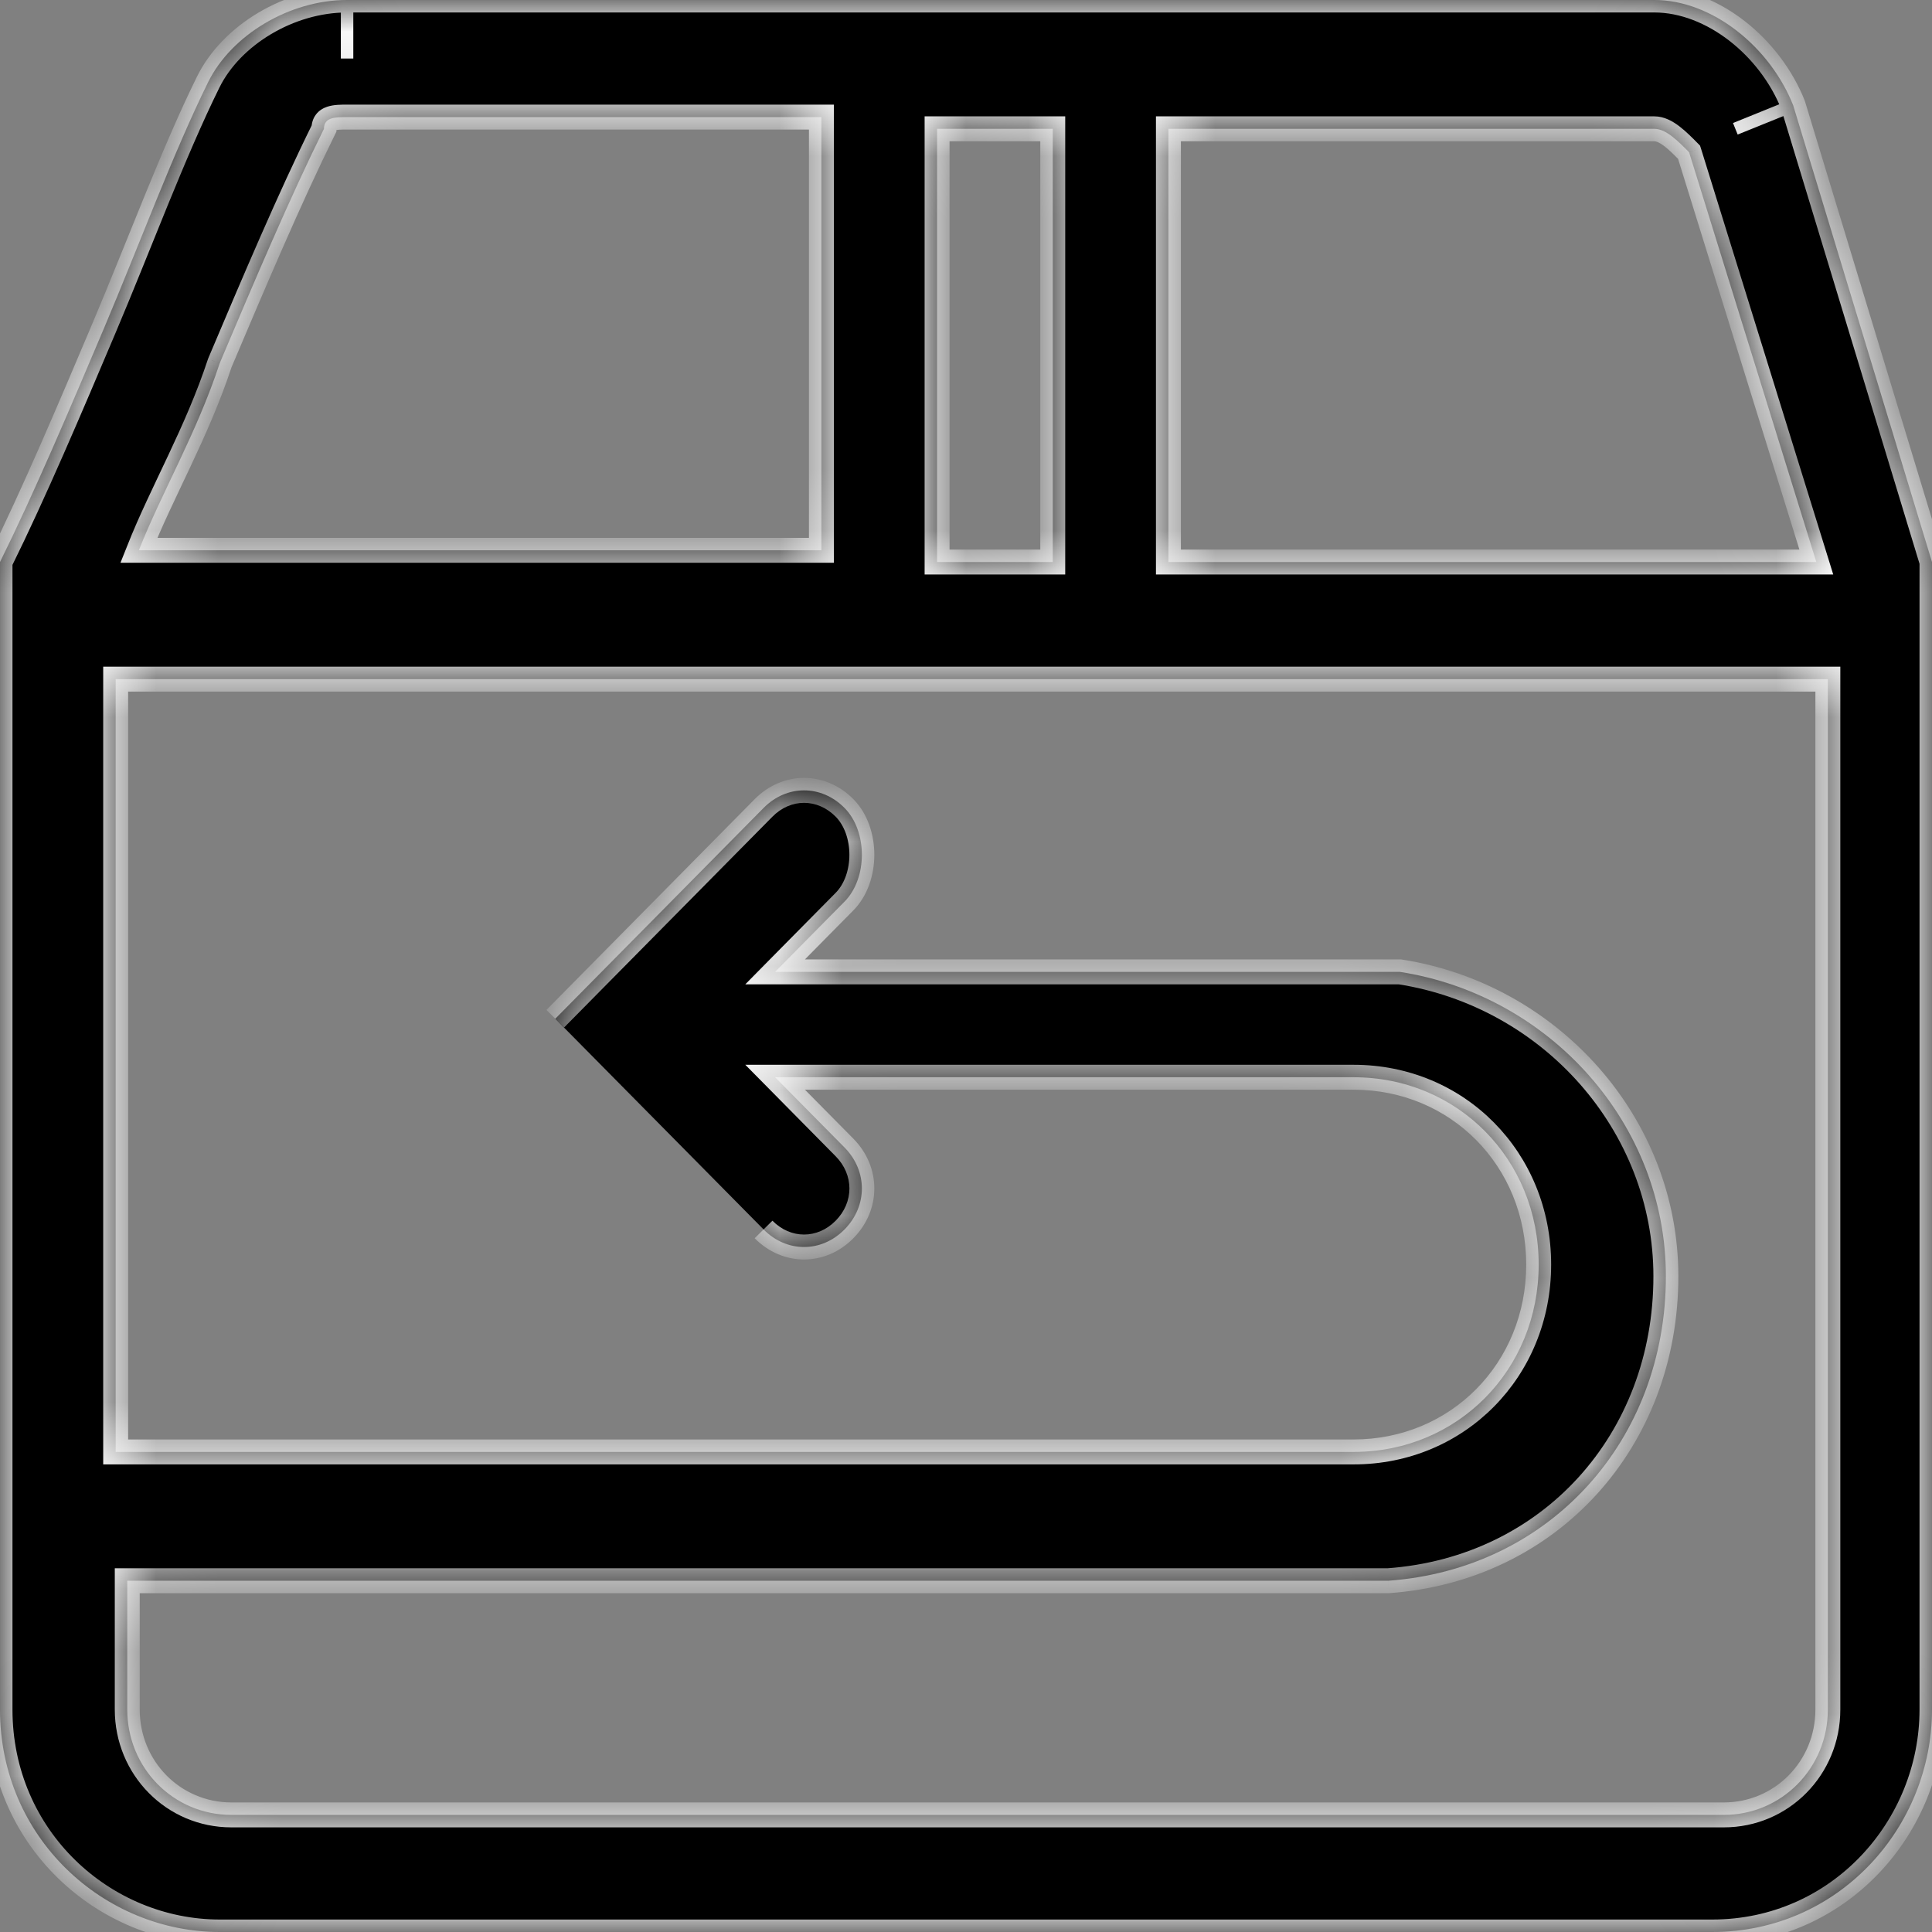
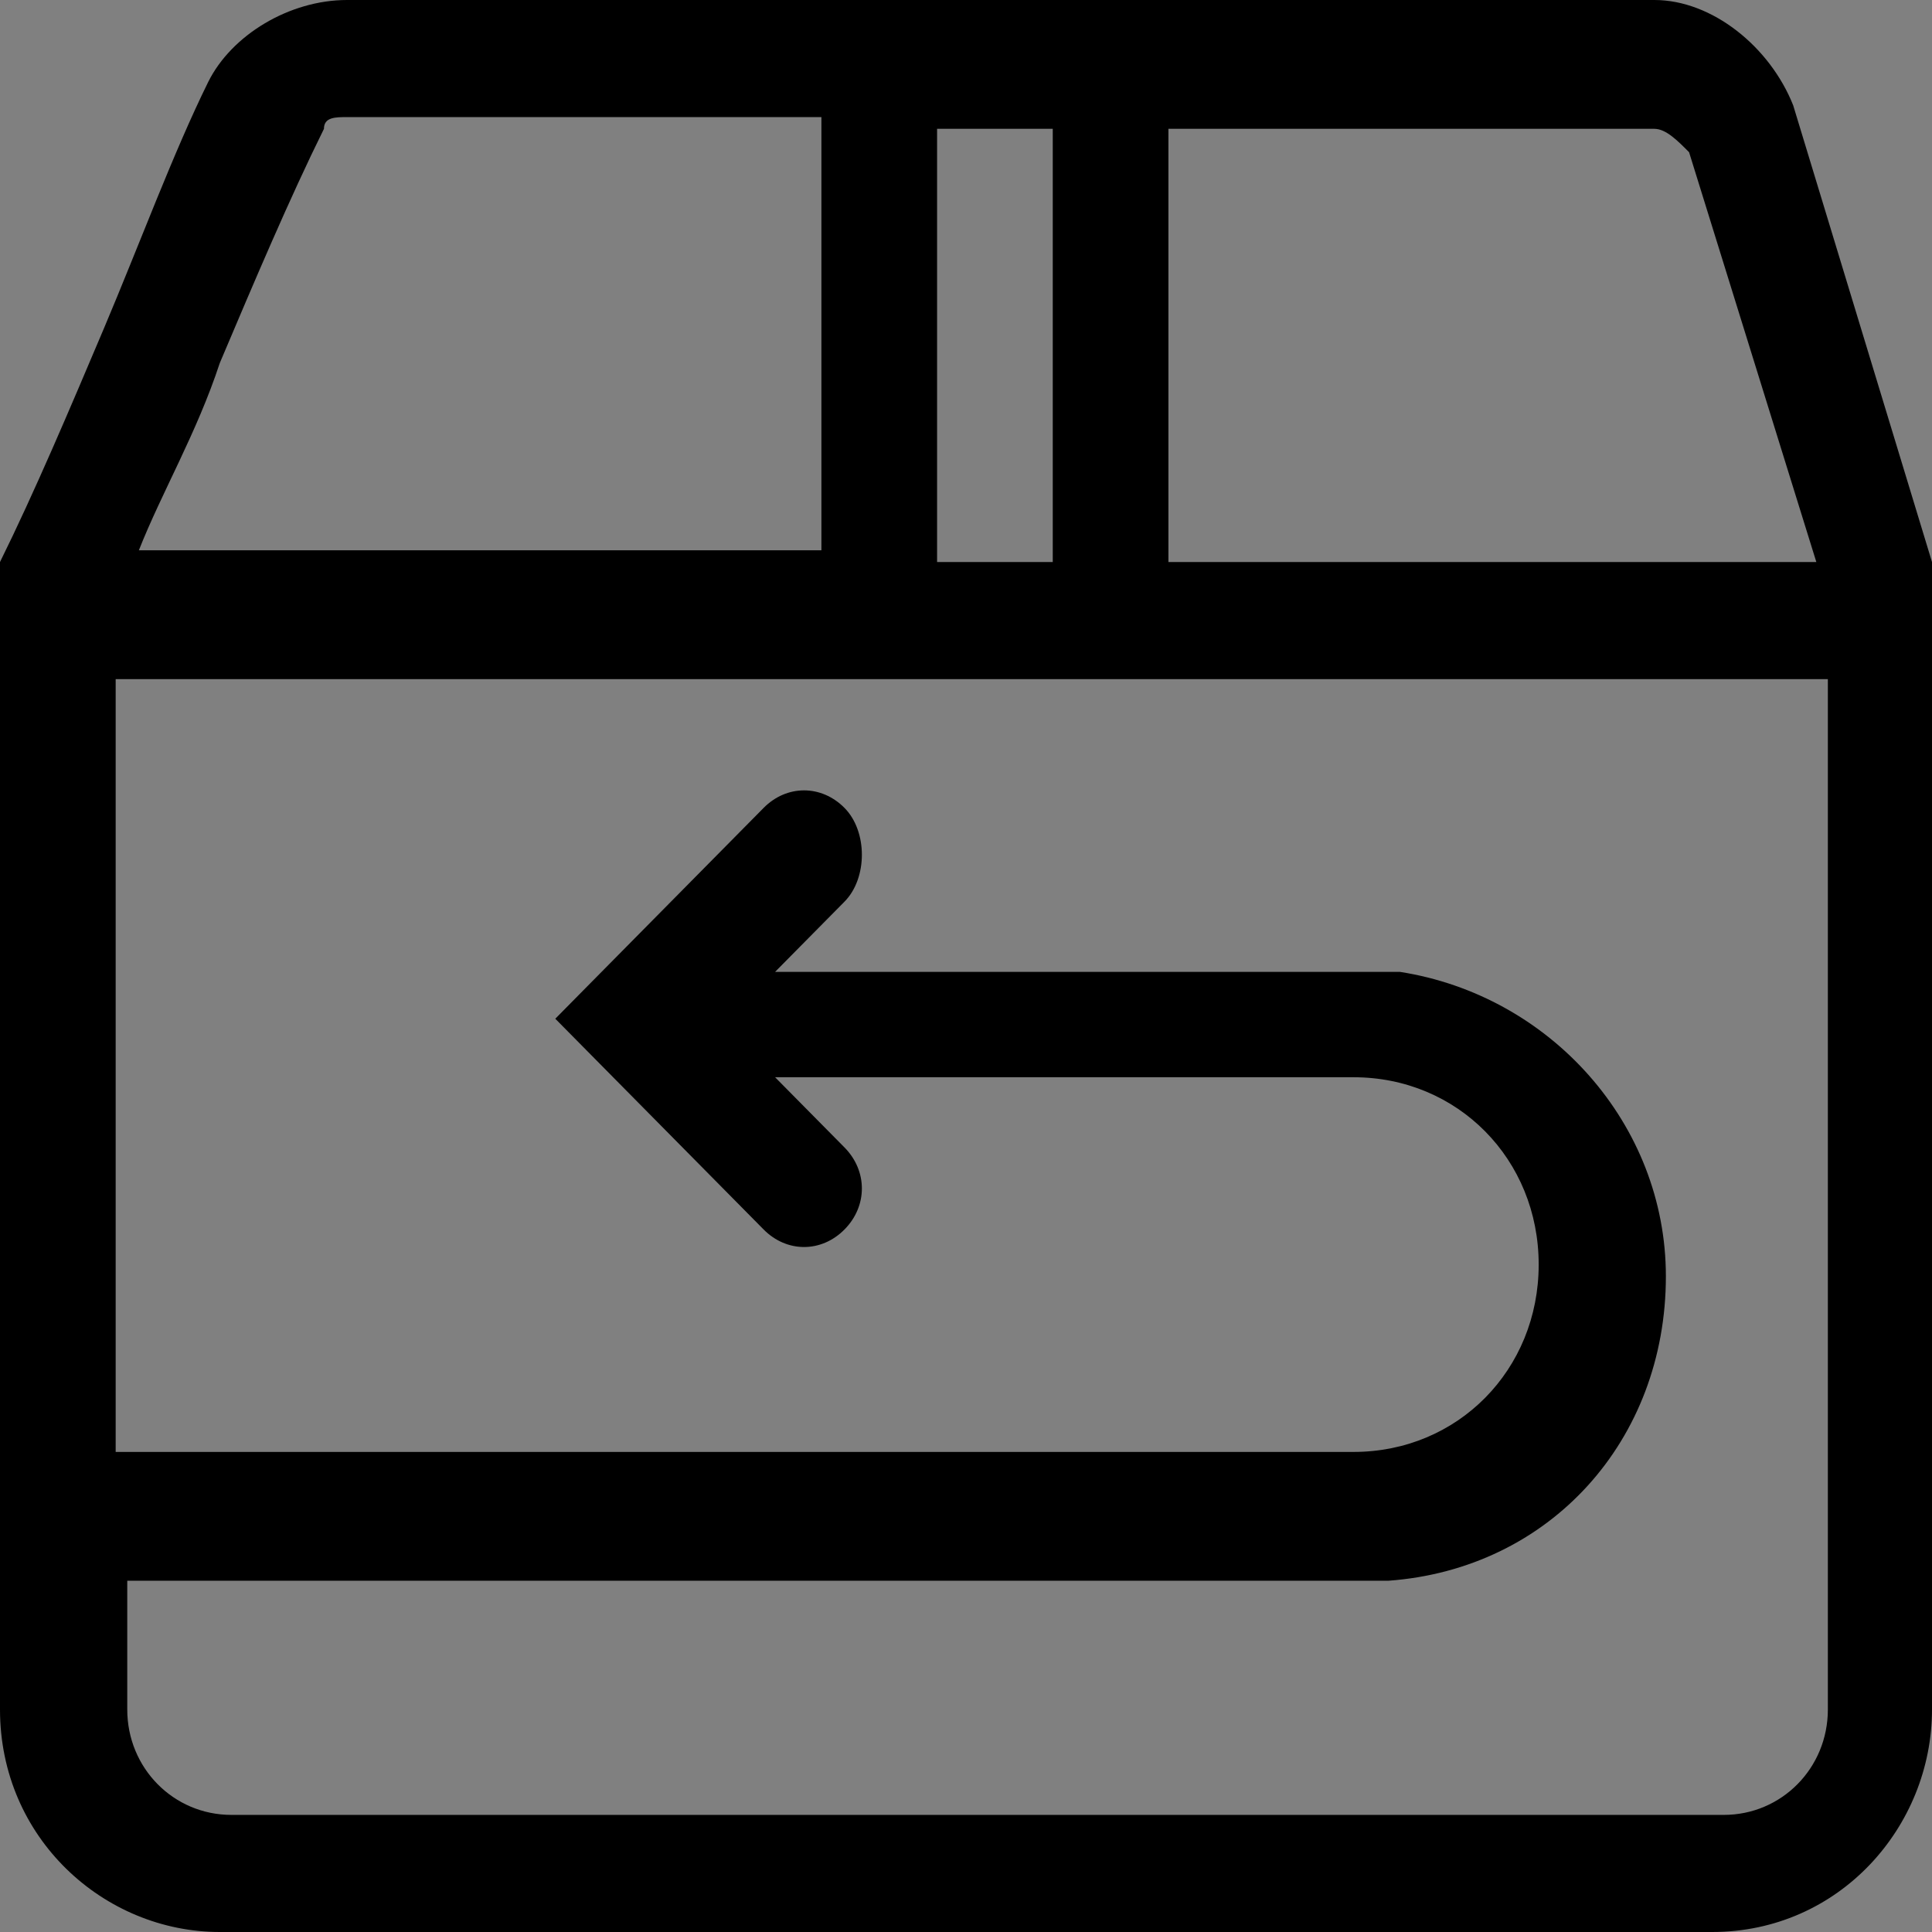
<svg xmlns="http://www.w3.org/2000/svg" width="31" height="31" viewBox="0 0 31 31" fill="none">
  <rect x="0" y="0" width="31" height="31" fill="#808080" stroke="none" />
  <mask id="path-1-inside-1_11_42" fill="white">
-     <path d="M28.773 1.691C28.401 0.752 27.473 0 26.545 0H5.569C4.641 0 3.713 0.564 3.341 1.315C2.784 2.442 2.228 3.945 1.671 5.261C1.114 6.576 0.557 7.891 0 9.018V9.958V27.43C0 29.497 1.671 31 3.527 31H27.473C29.515 31 31 29.309 31 27.43V9.958V9.018L28.773 1.691ZM26.545 2.067C26.73 2.067 26.916 2.255 27.102 2.442L29.144 9.018H18.748V2.067H26.545ZM15.036 2.067H16.892V9.018H15.036V2.067ZM5.569 1.879H13.18V8.83H2.228C2.599 7.891 3.156 6.952 3.527 5.824C4.084 4.509 4.641 3.194 5.198 2.067C5.198 1.879 5.383 1.879 5.569 1.879ZM12.252 19.727C12.623 20.103 13.18 20.103 13.551 19.727C13.922 19.352 13.922 18.788 13.551 18.412L12.437 17.285H21.719C23.389 17.285 24.689 18.6 24.689 20.291C24.689 21.982 23.389 23.297 21.719 23.297H1.856V10.897H29.329V27.43C29.329 28.37 28.587 29.121 27.659 29.121H3.713C2.784 29.121 2.042 28.37 2.042 27.43V25.364H21.904H22.275C24.874 25.176 26.73 23.109 26.73 20.479C26.73 18.036 24.874 15.97 22.461 15.594C22.461 15.594 22.461 15.594 22.275 15.594H21.904H12.437L13.551 14.467C13.922 14.091 13.922 13.339 13.551 12.964C13.18 12.588 12.623 12.588 12.252 12.964L9.467 15.782L8.91 16.346" />
-   </mask>
+     </mask>
  <path d="M28.773 1.691C28.401 0.752 27.473 0 26.545 0H5.569C4.641 0 3.713 0.564 3.341 1.315C2.784 2.442 2.228 3.945 1.671 5.261C1.114 6.576 0.557 7.891 0 9.018V9.958V27.43C0 29.497 1.671 31 3.527 31H27.473C29.515 31 31 29.309 31 27.43V9.958V9.018L28.773 1.691ZM26.545 2.067C26.73 2.067 26.916 2.255 27.102 2.442L29.144 9.018H18.748V2.067H26.545ZM15.036 2.067H16.892V9.018H15.036V2.067ZM5.569 1.879H13.18V8.83H2.228C2.599 7.891 3.156 6.952 3.527 5.824C4.084 4.509 4.641 3.194 5.198 2.067C5.198 1.879 5.383 1.879 5.569 1.879ZM12.252 19.727C12.623 20.103 13.18 20.103 13.551 19.727C13.922 19.352 13.922 18.788 13.551 18.412L12.437 17.285H21.719C23.389 17.285 24.689 18.6 24.689 20.291C24.689 21.982 23.389 23.297 21.719 23.297H1.856V10.897H29.329V27.43C29.329 28.37 28.587 29.121 27.659 29.121H3.713C2.784 29.121 2.042 28.37 2.042 27.43V25.364H21.904H22.275C24.874 25.176 26.73 23.109 26.73 20.479C26.73 18.036 24.874 15.97 22.461 15.594C22.461 15.594 22.461 15.594 22.275 15.594H21.904H12.437L13.551 14.467C13.922 14.091 13.922 13.339 13.551 12.964C13.18 12.588 12.623 12.588 12.252 12.964L9.467 15.782L8.91 16.346" fill="black" />
  <path d="M28.735 1.598L27.807 1.974L27.882 2.159L28.81 1.784L28.735 1.598ZM5.469 0V0.939H5.669V0H5.469ZM26.645 2.067V1.879H26.445V2.067H26.645ZM28.773 1.691L28.964 1.633L28.961 1.625L28.959 1.617L28.773 1.691ZM3.341 1.315L3.162 1.227L3.162 1.227L3.341 1.315ZM1.671 5.261L1.855 5.339L1.855 5.339L1.671 5.261ZM0 9.018L-0.179 8.93L-0.2 8.971V9.018H0ZM31 9.018H31.2V8.988L31.191 8.96L31 9.018ZM27.102 2.442L27.293 2.383L27.278 2.337L27.244 2.302L27.102 2.442ZM29.144 9.018V9.218H29.415L29.335 8.959L29.144 9.018ZM18.748 9.018H18.548V9.218H18.748V9.018ZM18.748 2.067V1.867H18.548V2.067H18.748ZM15.036 2.067V1.867H14.836V2.067H15.036ZM16.892 2.067H17.092V1.867H16.892V2.067ZM16.892 9.018V9.218H17.092V9.018H16.892ZM15.036 9.018H14.836V9.218H15.036V9.018ZM13.18 1.879H13.38V1.679H13.18V1.879ZM13.18 8.83V9.03H13.38V8.83H13.18ZM2.228 8.83L2.042 8.757L1.933 9.03H2.228V8.83ZM3.527 5.824L3.343 5.746L3.34 5.754L3.337 5.762L3.527 5.824ZM5.198 2.067L5.377 2.155L5.398 2.113V2.067H5.198ZM13.551 19.727L13.409 19.587L13.409 19.587L13.551 19.727ZM13.551 18.412L13.693 18.271L13.693 18.271L13.551 18.412ZM12.437 17.285V17.085H11.959L12.295 17.425L12.437 17.285ZM1.856 23.297H1.656V23.497H1.856V23.297ZM1.856 10.897V10.697H1.656V10.897H1.856ZM29.329 10.897H29.529V10.697H29.329V10.897ZM2.042 25.364V25.164H1.842V25.364H2.042ZM22.275 25.364V25.564H22.283L22.29 25.563L22.275 25.364ZM22.461 15.594L22.492 15.396L22.477 15.394H22.461V15.594ZM12.437 15.594L12.295 15.453L11.959 15.794H12.437V15.594ZM13.551 14.467L13.693 14.607L13.693 14.607L13.551 14.467ZM12.252 12.964L12.109 12.823L12.109 12.823L12.252 12.964ZM9.467 15.782L9.609 15.922L9.609 15.922L9.467 15.782ZM28.959 1.617C28.565 0.621 27.574 -0.2 26.545 -0.2V0.2C27.372 0.2 28.238 0.882 28.587 1.764L28.959 1.617ZM26.545 -0.2H5.569V0.2H26.545V-0.2ZM5.569 -0.2C4.571 -0.2 3.57 0.402 3.162 1.227L3.521 1.404C3.856 0.726 4.711 0.2 5.569 0.2V-0.2ZM3.162 1.227C2.602 2.36 2.037 3.881 1.486 5.183L1.855 5.339C2.418 4.01 2.967 2.525 3.521 1.404L3.162 1.227ZM1.486 5.183C0.929 6.499 0.374 7.809 -0.179 8.93L0.179 9.107C0.739 7.973 1.299 6.652 1.855 5.339L1.486 5.183ZM-0.2 9.018V9.958H0.2V9.018H-0.2ZM-0.2 9.958V27.43H0.2V9.958H-0.2ZM-0.2 27.43C-0.2 29.612 1.565 31.2 3.527 31.2V30.8C1.777 30.8 0.2 29.382 0.2 27.43H-0.2ZM3.527 31.2H27.473V30.8H3.527V31.2ZM27.473 31.2C29.634 31.2 31.2 29.41 31.2 27.43H30.8C30.8 29.208 29.395 30.8 27.473 30.8V31.2ZM31.2 27.43V9.958H30.8V27.43H31.2ZM31.2 9.958V9.018H30.8V9.958H31.2ZM31.191 8.96L28.964 1.633L28.581 1.749L30.809 9.076L31.191 8.96ZM26.545 2.267C26.572 2.267 26.621 2.282 26.702 2.343C26.782 2.404 26.864 2.486 26.959 2.583L27.244 2.302C27.154 2.211 27.051 2.106 26.944 2.025C26.84 1.946 26.704 1.867 26.545 1.867V2.267ZM26.911 2.502L28.953 9.078L29.335 8.959L27.293 2.383L26.911 2.502ZM29.144 8.818H18.748V9.218H29.144V8.818ZM18.948 9.018V2.067H18.548V9.018H18.948ZM18.748 2.267H26.545V1.867H18.748V2.267ZM15.036 2.267H16.892V1.867H15.036V2.267ZM16.692 2.067V9.018H17.092V2.067H16.692ZM16.892 8.818H15.036V9.218H16.892V8.818ZM15.236 9.018V2.067H14.836V9.018H15.236ZM5.569 2.079H13.18V1.679H5.569V2.079ZM12.98 1.879V8.83H13.38V1.879H12.98ZM13.18 8.63H2.228V9.03H13.18V8.63ZM2.414 8.904C2.596 8.442 2.824 7.981 3.058 7.483C3.291 6.988 3.527 6.462 3.717 5.887L3.337 5.762C3.155 6.313 2.928 6.821 2.696 7.313C2.467 7.801 2.23 8.279 2.042 8.757L2.414 8.904ZM3.711 5.902C4.269 4.586 4.823 3.276 5.377 2.155L5.018 1.978C4.458 3.112 3.899 4.433 3.343 5.746L3.711 5.902ZM5.398 2.067C5.398 2.054 5.4 2.064 5.388 2.08C5.377 2.094 5.368 2.095 5.378 2.092C5.389 2.088 5.41 2.084 5.446 2.081C5.482 2.079 5.521 2.079 5.569 2.079V1.679C5.487 1.679 5.357 1.677 5.25 1.713C5.19 1.733 5.122 1.769 5.071 1.836C5.018 1.905 4.998 1.986 4.998 2.067H5.398ZM12.109 19.868C12.559 20.323 13.244 20.323 13.693 19.868L13.409 19.587C13.116 19.883 12.687 19.883 12.394 19.587L12.109 19.868ZM13.693 19.868C14.141 19.414 14.141 18.725 13.693 18.271L13.409 18.553C13.703 18.851 13.703 19.289 13.409 19.587L13.693 19.868ZM13.693 18.271L12.579 17.144L12.295 17.425L13.409 18.553L13.693 18.271ZM12.437 17.485H21.719V17.085H12.437V17.485ZM21.719 17.485C23.277 17.485 24.489 18.708 24.489 20.291H24.889C24.889 18.492 23.502 17.085 21.719 17.085V17.485ZM24.489 20.291C24.489 21.874 23.277 23.097 21.719 23.097V23.497C23.502 23.497 24.889 22.09 24.889 20.291H24.489ZM21.719 23.097H1.856V23.497H21.719V23.097ZM2.056 23.297V10.897H1.656V23.297H2.056ZM1.856 11.097H29.329V10.697H1.856V11.097ZM29.129 10.897V27.43H29.529V10.897H29.129ZM29.129 27.43C29.129 28.262 28.474 28.921 27.659 28.921V29.321C28.7 29.321 29.529 28.478 29.529 27.43H29.129ZM27.659 28.921H3.713V29.321H27.659V28.921ZM3.713 28.921C2.897 28.921 2.242 28.262 2.242 27.43H1.842C1.842 28.478 2.672 29.321 3.713 29.321V28.921ZM2.242 27.43V25.364H1.842V27.43H2.242ZM2.042 25.564H21.904V25.164H2.042V25.564ZM21.904 25.564H22.275V25.164H21.904V25.564ZM22.29 25.563C24.998 25.367 26.93 23.21 26.93 20.479H26.53C26.53 23.009 24.751 24.984 22.261 25.164L22.29 25.563ZM26.93 20.479C26.93 17.933 24.997 15.786 22.492 15.396L22.43 15.792C24.751 16.153 26.53 18.14 26.53 20.479H26.93ZM22.461 15.594C22.461 15.394 22.461 15.394 22.461 15.394H22.461C22.461 15.394 22.461 15.394 22.461 15.394H22.461C22.461 15.394 22.461 15.394 22.461 15.394H22.461C22.461 15.394 22.461 15.394 22.461 15.394C22.461 15.394 22.461 15.394 22.461 15.394C22.461 15.394 22.461 15.394 22.461 15.394C22.461 15.394 22.461 15.394 22.461 15.394C22.461 15.394 22.461 15.394 22.461 15.394H22.461C22.461 15.394 22.461 15.394 22.461 15.394H22.461C22.461 15.394 22.461 15.394 22.461 15.394C22.461 15.394 22.461 15.394 22.461 15.394H22.461C22.461 15.394 22.461 15.394 22.461 15.394C22.461 15.394 22.461 15.394 22.461 15.394C22.461 15.394 22.461 15.394 22.461 15.394C22.461 15.394 22.461 15.394 22.461 15.394C22.461 15.394 22.461 15.394 22.461 15.394C22.461 15.394 22.461 15.394 22.461 15.394C22.461 15.394 22.461 15.394 22.461 15.394C22.461 15.394 22.461 15.394 22.461 15.394C22.461 15.394 22.461 15.394 22.461 15.394C22.461 15.394 22.461 15.394 22.461 15.394C22.461 15.394 22.461 15.394 22.461 15.394C22.461 15.394 22.461 15.394 22.461 15.394C22.461 15.394 22.461 15.394 22.461 15.394C22.461 15.394 22.461 15.394 22.461 15.394C22.461 15.394 22.461 15.394 22.461 15.394C22.461 15.394 22.461 15.394 22.461 15.394C22.461 15.394 22.461 15.394 22.461 15.394C22.461 15.394 22.461 15.394 22.461 15.394C22.461 15.394 22.461 15.394 22.461 15.394C22.461 15.394 22.461 15.394 22.461 15.394C22.461 15.394 22.461 15.394 22.461 15.394C22.461 15.394 22.461 15.394 22.461 15.394C22.461 15.394 22.461 15.394 22.461 15.394C22.461 15.394 22.461 15.394 22.461 15.394C22.461 15.394 22.461 15.394 22.461 15.394C22.461 15.394 22.461 15.394 22.461 15.394C22.461 15.394 22.461 15.394 22.461 15.394C22.461 15.394 22.461 15.394 22.461 15.394C22.461 15.394 22.461 15.394 22.461 15.394C22.461 15.394 22.461 15.394 22.461 15.394C22.461 15.394 22.461 15.394 22.461 15.394C22.461 15.394 22.461 15.394 22.461 15.394C22.461 15.394 22.461 15.394 22.461 15.394C22.461 15.394 22.461 15.394 22.461 15.394C22.461 15.394 22.461 15.394 22.461 15.394C22.461 15.394 22.461 15.394 22.461 15.394C22.461 15.394 22.461 15.394 22.461 15.394C22.461 15.394 22.461 15.394 22.461 15.394C22.461 15.394 22.461 15.394 22.461 15.394C22.461 15.394 22.461 15.394 22.461 15.394C22.461 15.394 22.461 15.394 22.461 15.394C22.46 15.394 22.46 15.394 22.46 15.394C22.46 15.394 22.46 15.394 22.46 15.394C22.46 15.394 22.46 15.394 22.46 15.394C22.46 15.394 22.46 15.394 22.46 15.394C22.46 15.394 22.46 15.394 22.46 15.394C22.46 15.394 22.46 15.394 22.46 15.394C22.46 15.394 22.46 15.394 22.46 15.394C22.46 15.394 22.46 15.394 22.46 15.394C22.46 15.394 22.46 15.394 22.46 15.394C22.46 15.394 22.46 15.394 22.46 15.394C22.46 15.394 22.46 15.394 22.46 15.394C22.46 15.394 22.46 15.394 22.46 15.394C22.46 15.394 22.46 15.394 22.46 15.394C22.46 15.394 22.46 15.394 22.46 15.394C22.46 15.394 22.46 15.394 22.46 15.394C22.46 15.394 22.46 15.394 22.46 15.394C22.46 15.394 22.46 15.394 22.46 15.394C22.46 15.394 22.46 15.394 22.46 15.394C22.46 15.394 22.46 15.394 22.46 15.394C22.46 15.394 22.46 15.394 22.46 15.394C22.46 15.394 22.46 15.394 22.46 15.394C22.46 15.394 22.46 15.394 22.46 15.394C22.46 15.394 22.46 15.394 22.46 15.394C22.46 15.394 22.46 15.394 22.46 15.394C22.46 15.394 22.46 15.394 22.46 15.394C22.46 15.394 22.46 15.394 22.46 15.394C22.46 15.394 22.46 15.394 22.46 15.394C22.46 15.394 22.46 15.394 22.46 15.394C22.46 15.394 22.46 15.394 22.46 15.394C22.46 15.394 22.46 15.394 22.46 15.394C22.46 15.394 22.46 15.394 22.46 15.394C22.46 15.394 22.46 15.394 22.459 15.394C22.459 15.394 22.459 15.394 22.459 15.394C22.459 15.394 22.459 15.394 22.459 15.394C22.459 15.394 22.459 15.394 22.459 15.394C22.459 15.394 22.459 15.394 22.459 15.394C22.459 15.394 22.459 15.394 22.459 15.394C22.459 15.394 22.459 15.394 22.459 15.394C22.459 15.394 22.459 15.394 22.459 15.394C22.459 15.394 22.459 15.394 22.459 15.394C22.459 15.394 22.459 15.394 22.459 15.394C22.459 15.394 22.459 15.394 22.459 15.394C22.459 15.394 22.459 15.394 22.459 15.394C22.459 15.394 22.459 15.394 22.459 15.394C22.459 15.394 22.459 15.394 22.459 15.394C22.459 15.394 22.459 15.394 22.459 15.394C22.459 15.394 22.459 15.394 22.459 15.394C22.459 15.394 22.459 15.394 22.459 15.394C22.459 15.394 22.459 15.394 22.459 15.394C22.459 15.394 22.459 15.394 22.459 15.394C22.459 15.394 22.459 15.394 22.459 15.394C22.459 15.394 22.459 15.394 22.459 15.394C22.459 15.394 22.458 15.394 22.458 15.394C22.458 15.394 22.458 15.394 22.458 15.394C22.458 15.394 22.458 15.394 22.458 15.394C22.458 15.394 22.458 15.394 22.458 15.394C22.458 15.394 22.458 15.394 22.458 15.394C22.458 15.394 22.458 15.394 22.458 15.394C22.458 15.394 22.458 15.394 22.458 15.394C22.458 15.394 22.458 15.394 22.458 15.394C22.458 15.394 22.458 15.394 22.458 15.394C22.458 15.394 22.458 15.394 22.458 15.394C22.458 15.394 22.458 15.394 22.458 15.394C22.458 15.394 22.458 15.394 22.458 15.394C22.458 15.394 22.458 15.394 22.458 15.394C22.457 15.394 22.457 15.394 22.457 15.394C22.457 15.394 22.457 15.394 22.457 15.394C22.457 15.394 22.457 15.394 22.457 15.394C22.457 15.394 22.457 15.394 22.457 15.394C22.457 15.394 22.457 15.394 22.457 15.394C22.457 15.394 22.457 15.394 22.457 15.394C22.457 15.394 22.457 15.394 22.457 15.394C22.457 15.394 22.457 15.394 22.457 15.394C22.457 15.394 22.457 15.394 22.457 15.394C22.457 15.394 22.457 15.394 22.457 15.394C22.457 15.394 22.457 15.394 22.457 15.394C22.457 15.394 22.457 15.394 22.457 15.394C22.456 15.394 22.456 15.394 22.456 15.394C22.456 15.394 22.456 15.394 22.456 15.394C22.456 15.394 22.456 15.394 22.456 15.394C22.456 15.394 22.456 15.394 22.456 15.394C22.456 15.394 22.456 15.394 22.456 15.394C22.456 15.394 22.456 15.394 22.456 15.394C22.456 15.394 22.456 15.394 22.456 15.394C22.456 15.394 22.456 15.394 22.456 15.394C22.456 15.394 22.456 15.394 22.456 15.394C22.456 15.394 22.456 15.394 22.456 15.394C22.456 15.394 22.456 15.394 22.456 15.394C22.456 15.394 22.455 15.394 22.455 15.394C22.455 15.394 22.455 15.394 22.455 15.394C22.455 15.394 22.455 15.394 22.455 15.394C22.455 15.394 22.455 15.394 22.455 15.394C22.455 15.394 22.455 15.394 22.455 15.394C22.455 15.394 22.455 15.394 22.455 15.394C22.455 15.394 22.455 15.394 22.455 15.394C22.455 15.394 22.455 15.394 22.455 15.394C22.455 15.394 22.454 15.394 22.454 15.394C22.454 15.394 22.454 15.394 22.454 15.394C22.454 15.394 22.454 15.394 22.454 15.394C22.454 15.394 22.454 15.394 22.454 15.394C22.454 15.394 22.454 15.394 22.454 15.394C22.454 15.394 22.454 15.394 22.454 15.394C22.454 15.394 22.454 15.394 22.454 15.394C22.454 15.394 22.454 15.394 22.454 15.394C22.454 15.394 22.454 15.394 22.453 15.394C22.453 15.394 22.453 15.394 22.453 15.394C22.453 15.394 22.453 15.394 22.453 15.394C22.453 15.394 22.453 15.394 22.453 15.394C22.453 15.394 22.453 15.394 22.453 15.394C22.453 15.394 22.453 15.394 22.453 15.394C22.453 15.394 22.453 15.394 22.453 15.394C22.453 15.394 22.453 15.394 22.453 15.394C22.453 15.394 22.453 15.394 22.452 15.394C22.452 15.394 22.452 15.394 22.452 15.394C22.452 15.394 22.452 15.394 22.452 15.394C22.452 15.394 22.452 15.394 22.452 15.394C22.452 15.394 22.452 15.394 22.452 15.394C22.452 15.394 22.452 15.394 22.452 15.394C22.452 15.394 22.452 15.394 22.452 15.394C22.451 15.394 22.451 15.394 22.451 15.394C22.451 15.394 22.451 15.394 22.451 15.394C22.451 15.394 22.451 15.394 22.451 15.394C22.451 15.394 22.451 15.394 22.451 15.394C22.451 15.394 22.451 15.394 22.451 15.394C22.451 15.394 22.451 15.394 22.451 15.394C22.451 15.394 22.451 15.394 22.451 15.394C22.45 15.394 22.45 15.394 22.45 15.394C22.45 15.394 22.45 15.394 22.45 15.394C22.45 15.394 22.45 15.394 22.45 15.394C22.45 15.394 22.45 15.394 22.45 15.394C22.45 15.394 22.45 15.394 22.45 15.394C22.45 15.394 22.45 15.394 22.45 15.394C22.449 15.394 22.449 15.394 22.449 15.394C22.449 15.394 22.449 15.394 22.449 15.394C22.449 15.394 22.449 15.394 22.449 15.394C22.449 15.394 22.449 15.394 22.449 15.394C22.449 15.394 22.449 15.394 22.449 15.394C22.448 15.394 22.448 15.394 22.448 15.394C22.448 15.394 22.448 15.394 22.448 15.394C22.448 15.394 22.448 15.394 22.448 15.394C22.448 15.394 22.448 15.394 22.448 15.394C22.448 15.394 22.448 15.394 22.448 15.394C22.448 15.394 22.448 15.394 22.448 15.394C22.447 15.394 22.447 15.394 22.447 15.394C22.447 15.394 22.447 15.394 22.447 15.394C22.447 15.394 22.447 15.394 22.447 15.394C22.447 15.394 22.447 15.394 22.447 15.394C22.447 15.394 22.447 15.394 22.447 15.394C22.447 15.394 22.446 15.394 22.446 15.394C22.446 15.394 22.446 15.394 22.446 15.394C22.446 15.394 22.446 15.394 22.446 15.394C22.446 15.394 22.446 15.394 22.446 15.394C22.446 15.394 22.446 15.394 22.445 15.394C22.445 15.394 22.445 15.394 22.445 15.394C22.445 15.394 22.445 15.394 22.445 15.394C22.445 15.394 22.445 15.394 22.445 15.394C22.445 15.394 22.445 15.394 22.445 15.394C22.445 15.394 22.445 15.394 22.444 15.394C22.444 15.394 22.444 15.394 22.444 15.394C22.444 15.394 22.444 15.394 22.444 15.394C22.444 15.394 22.444 15.394 22.444 15.394C22.444 15.394 22.444 15.394 22.444 15.394C22.444 15.394 22.443 15.394 22.443 15.394C22.443 15.394 22.443 15.394 22.443 15.394C22.443 15.394 22.443 15.394 22.443 15.394C22.443 15.394 22.443 15.394 22.443 15.394C22.443 15.394 22.442 15.394 22.442 15.394C22.442 15.394 22.442 15.394 22.442 15.394C22.442 15.394 22.442 15.394 22.442 15.394C22.442 15.394 22.442 15.394 22.442 15.394C22.442 15.394 22.442 15.394 22.442 15.394C22.441 15.394 22.441 15.394 22.441 15.394C22.441 15.394 22.441 15.394 22.441 15.394C22.441 15.394 22.441 15.394 22.441 15.394C22.441 15.394 22.441 15.394 22.441 15.394C22.44 15.394 22.44 15.394 22.44 15.394C22.44 15.394 22.44 15.394 22.44 15.394C22.44 15.394 22.44 15.394 22.44 15.394C22.44 15.394 22.439 15.394 22.439 15.394C22.439 15.394 22.439 15.394 22.439 15.394C22.439 15.394 22.439 15.394 22.439 15.394C22.439 15.394 22.439 15.394 22.439 15.394C22.439 15.394 22.439 15.394 22.438 15.394C22.438 15.394 22.438 15.394 22.438 15.394C22.438 15.394 22.438 15.394 22.438 15.394C22.438 15.394 22.438 15.394 22.438 15.394C22.438 15.394 22.437 15.394 22.437 15.394C22.437 15.394 22.437 15.394 22.437 15.394C22.437 15.394 22.437 15.394 22.437 15.394C22.437 15.394 22.437 15.394 22.436 15.394C22.436 15.394 22.436 15.394 22.436 15.394C22.436 15.394 22.436 15.394 22.436 15.394C22.436 15.394 22.436 15.394 22.436 15.394C22.436 15.394 22.435 15.394 22.435 15.394C22.435 15.394 22.435 15.394 22.435 15.394C22.435 15.394 22.435 15.394 22.435 15.394C22.435 15.394 22.434 15.394 22.434 15.394C22.434 15.394 22.434 15.394 22.434 15.394C22.434 15.394 22.434 15.394 22.434 15.394C22.434 15.394 22.434 15.394 22.433 15.394C22.433 15.394 22.433 15.394 22.433 15.394C22.433 15.394 22.433 15.394 22.433 15.394C22.433 15.394 22.433 15.394 22.433 15.394C22.433 15.394 22.432 15.394 22.432 15.394C22.432 15.394 22.432 15.394 22.432 15.394C22.432 15.394 22.432 15.394 22.432 15.394C22.432 15.394 22.431 15.394 22.431 15.394C22.431 15.394 22.431 15.394 22.431 15.394C22.431 15.394 22.431 15.394 22.431 15.394C22.431 15.394 22.43 15.394 22.43 15.394C22.43 15.394 22.43 15.394 22.43 15.394C22.43 15.394 22.43 15.394 22.43 15.394C22.43 15.394 22.43 15.394 22.429 15.394C22.429 15.394 22.429 15.394 22.429 15.394C22.429 15.394 22.429 15.394 22.429 15.394C22.429 15.394 22.428 15.394 22.428 15.394C22.428 15.394 22.428 15.394 22.428 15.394C22.428 15.394 22.428 15.394 22.428 15.394C22.428 15.394 22.427 15.394 22.427 15.394C22.427 15.394 22.427 15.394 22.427 15.394C22.427 15.394 22.427 15.394 22.427 15.394C22.427 15.394 22.426 15.394 22.426 15.394C22.426 15.394 22.426 15.394 22.426 15.394C22.426 15.394 22.426 15.394 22.425 15.394C22.425 15.394 22.425 15.394 22.425 15.394C22.425 15.394 22.425 15.394 22.425 15.394C22.425 15.394 22.425 15.394 22.424 15.394C22.424 15.394 22.424 15.394 22.424 15.394C22.424 15.394 22.424 15.394 22.424 15.394C22.424 15.394 22.424 15.394 22.423 15.394C22.423 15.394 22.423 15.394 22.423 15.394C22.423 15.394 22.423 15.394 22.423 15.394C22.422 15.394 22.422 15.394 22.422 15.394C22.422 15.394 22.422 15.394 22.422 15.394C22.422 15.394 22.422 15.394 22.421 15.394C22.421 15.394 22.421 15.394 22.421 15.394C22.421 15.394 22.421 15.394 22.421 15.394C22.421 15.394 22.42 15.394 22.42 15.394C22.42 15.394 22.42 15.394 22.42 15.394C22.42 15.394 22.42 15.394 22.419 15.394C22.419 15.394 22.419 15.394 22.419 15.394C22.419 15.394 22.419 15.394 22.419 15.394C22.419 15.394 22.418 15.394 22.418 15.394C22.418 15.394 22.418 15.394 22.418 15.394C22.418 15.394 22.418 15.394 22.417 15.394C22.417 15.394 22.417 15.394 22.417 15.394C22.417 15.394 22.417 15.394 22.417 15.394C22.416 15.394 22.416 15.394 22.416 15.394C22.416 15.394 22.416 15.394 22.416 15.394C22.416 15.394 22.416 15.394 22.415 15.394C22.415 15.394 22.415 15.394 22.415 15.394C22.415 15.394 22.415 15.394 22.414 15.394C22.414 15.394 22.414 15.394 22.414 15.394C22.414 15.394 22.414 15.394 22.414 15.394C22.413 15.394 22.413 15.394 22.413 15.394C22.413 15.394 22.413 15.394 22.413 15.394C22.413 15.394 22.412 15.394 22.412 15.394C22.412 15.394 22.412 15.394 22.412 15.394C22.412 15.394 22.412 15.394 22.411 15.394C22.411 15.394 22.411 15.394 22.411 15.394C22.411 15.394 22.411 15.394 22.41 15.394C22.41 15.394 22.41 15.394 22.41 15.394C22.41 15.394 22.41 15.394 22.41 15.394C22.409 15.394 22.409 15.394 22.409 15.394C22.409 15.394 22.409 15.394 22.409 15.394C22.408 15.394 22.408 15.394 22.408 15.394C22.408 15.394 22.408 15.394 22.408 15.394C22.407 15.394 22.407 15.394 22.407 15.394C22.407 15.394 22.407 15.394 22.407 15.394C22.407 15.394 22.406 15.394 22.406 15.394C22.406 15.394 22.406 15.394 22.406 15.394C22.406 15.394 22.405 15.394 22.405 15.394C22.405 15.394 22.405 15.394 22.405 15.394C22.405 15.394 22.404 15.394 22.404 15.394C22.404 15.394 22.404 15.394 22.404 15.394C22.404 15.394 22.403 15.394 22.403 15.394C22.403 15.394 22.403 15.394 22.403 15.394C22.403 15.394 22.402 15.394 22.402 15.394C22.402 15.394 22.402 15.394 22.402 15.394C22.402 15.394 22.401 15.394 22.401 15.394C22.401 15.394 22.401 15.394 22.401 15.394C22.401 15.394 22.4 15.394 22.4 15.394C22.4 15.394 22.4 15.394 22.4 15.394C22.399 15.394 22.399 15.394 22.399 15.394C22.399 15.394 22.399 15.394 22.399 15.394C22.398 15.394 22.398 15.394 22.398 15.394C22.398 15.394 22.398 15.394 22.398 15.394C22.397 15.394 22.397 15.394 22.397 15.394C22.397 15.394 22.397 15.394 22.396 15.394C22.396 15.394 22.396 15.394 22.396 15.394C22.396 15.394 22.396 15.394 22.395 15.394C22.395 15.394 22.395 15.394 22.395 15.394C22.395 15.394 22.395 15.394 22.394 15.394C22.394 15.394 22.394 15.394 22.394 15.394C22.394 15.394 22.393 15.394 22.393 15.394C22.393 15.394 22.393 15.394 22.393 15.394C22.392 15.394 22.392 15.394 22.392 15.394C22.392 15.394 22.392 15.394 22.392 15.394C22.391 15.394 22.391 15.394 22.391 15.394C22.391 15.394 22.391 15.394 22.39 15.394C22.39 15.394 22.39 15.394 22.39 15.394C22.39 15.394 22.39 15.394 22.389 15.394C22.389 15.394 22.389 15.394 22.389 15.394C22.389 15.394 22.388 15.394 22.388 15.394C22.388 15.394 22.388 15.394 22.387 15.394C22.387 15.394 22.387 15.394 22.387 15.394C22.387 15.394 22.387 15.394 22.386 15.394C22.386 15.394 22.386 15.394 22.386 15.394C22.386 15.394 22.385 15.394 22.385 15.394C22.385 15.394 22.385 15.394 22.385 15.394C22.384 15.394 22.384 15.394 22.384 15.394C22.384 15.394 22.384 15.394 22.383 15.394C22.383 15.394 22.383 15.394 22.383 15.394C22.383 15.394 22.382 15.394 22.382 15.394C22.382 15.394 22.382 15.394 22.381 15.394C22.381 15.394 22.381 15.394 22.381 15.394C22.381 15.394 22.381 15.394 22.38 15.394C22.38 15.394 22.38 15.394 22.38 15.394C22.379 15.394 22.379 15.394 22.379 15.394C22.379 15.394 22.379 15.394 22.378 15.394C22.378 15.394 22.378 15.394 22.378 15.394C22.378 15.394 22.377 15.394 22.377 15.394C22.377 15.394 22.377 15.394 22.377 15.394C22.376 15.394 22.376 15.394 22.376 15.394C22.376 15.394 22.375 15.394 22.375 15.394C22.375 15.394 22.375 15.394 22.375 15.394C22.374 15.394 22.374 15.394 22.374 15.394C22.374 15.394 22.373 15.394 22.373 15.394C22.373 15.394 22.373 15.394 22.372 15.394C22.372 15.394 22.372 15.394 22.372 15.394C22.372 15.394 22.371 15.394 22.371 15.394C22.371 15.394 22.371 15.394 22.37 15.394C22.37 15.394 22.37 15.394 22.37 15.394C22.37 15.394 22.369 15.394 22.369 15.394C22.369 15.394 22.369 15.394 22.369 15.394C22.368 15.394 22.368 15.394 22.368 15.394C22.368 15.394 22.367 15.394 22.367 15.394C22.367 15.394 22.367 15.394 22.366 15.394C22.366 15.394 22.366 15.394 22.366 15.394C22.366 15.394 22.365 15.394 22.365 15.394C22.365 15.394 22.365 15.394 22.364 15.394C22.364 15.394 22.364 15.394 22.364 15.394C22.363 15.394 22.363 15.394 22.363 15.394C22.363 15.394 22.362 15.394 22.362 15.394C22.362 15.394 22.362 15.394 22.361 15.394C22.361 15.394 22.361 15.394 22.361 15.394C22.36 15.394 22.36 15.394 22.36 15.394C22.36 15.394 22.36 15.394 22.359 15.394C22.359 15.394 22.359 15.394 22.359 15.394C22.358 15.394 22.358 15.394 22.358 15.394C22.358 15.394 22.357 15.394 22.357 15.394C22.357 15.394 22.357 15.394 22.356 15.394C22.356 15.394 22.356 15.394 22.356 15.394C22.355 15.394 22.355 15.394 22.355 15.394C22.355 15.394 22.354 15.394 22.354 15.394C22.354 15.394 22.354 15.394 22.353 15.394C22.353 15.394 22.353 15.394 22.353 15.394C22.352 15.394 22.352 15.394 22.352 15.394C22.352 15.394 22.351 15.394 22.351 15.394C22.351 15.394 22.351 15.394 22.35 15.394C22.35 15.394 22.35 15.394 22.35 15.394C22.349 15.394 22.349 15.394 22.349 15.394C22.349 15.394 22.348 15.394 22.348 15.394C22.348 15.394 22.348 15.394 22.347 15.394C22.347 15.394 22.347 15.394 22.346 15.394C22.346 15.394 22.346 15.394 22.346 15.394C22.345 15.394 22.345 15.394 22.345 15.394C22.345 15.394 22.344 15.394 22.344 15.394C22.344 15.394 22.343 15.394 22.343 15.394C22.343 15.394 22.343 15.394 22.342 15.394C22.342 15.394 22.342 15.394 22.342 15.394C22.341 15.394 22.341 15.394 22.341 15.394C22.34 15.394 22.34 15.394 22.34 15.394C22.34 15.394 22.34 15.394 22.339 15.394C22.339 15.394 22.339 15.394 22.338 15.394C22.338 15.394 22.338 15.394 22.337 15.394C22.337 15.394 22.337 15.394 22.337 15.394C22.336 15.394 22.336 15.394 22.336 15.394C22.336 15.394 22.335 15.394 22.335 15.394C22.335 15.394 22.334 15.394 22.334 15.394C22.334 15.394 22.334 15.394 22.333 15.394C22.333 15.394 22.333 15.394 22.332 15.394C22.332 15.394 22.332 15.394 22.332 15.394C22.331 15.394 22.331 15.394 22.331 15.394C22.331 15.394 22.33 15.394 22.33 15.394C22.33 15.394 22.329 15.394 22.329 15.394C22.329 15.394 22.328 15.394 22.328 15.394C22.328 15.394 22.328 15.394 22.327 15.394C22.327 15.394 22.327 15.394 22.326 15.394C22.326 15.394 22.326 15.394 22.326 15.394C22.325 15.394 22.325 15.394 22.325 15.394C22.324 15.394 22.324 15.394 22.324 15.394C22.323 15.394 22.323 15.394 22.323 15.394C22.323 15.394 22.322 15.394 22.322 15.394C22.322 15.394 22.321 15.394 22.321 15.394C22.321 15.394 22.32 15.394 22.32 15.394C22.32 15.394 22.32 15.394 22.319 15.394C22.319 15.394 22.319 15.394 22.318 15.394C22.318 15.394 22.318 15.394 22.317 15.394C22.317 15.394 22.317 15.394 22.317 15.394C22.316 15.394 22.316 15.394 22.316 15.394C22.315 15.394 22.315 15.394 22.315 15.394C22.314 15.394 22.314 15.394 22.314 15.394C22.314 15.394 22.313 15.394 22.313 15.394C22.312 15.394 22.312 15.394 22.312 15.394C22.312 15.394 22.311 15.394 22.311 15.394C22.311 15.394 22.31 15.394 22.31 15.394C22.31 15.394 22.309 15.394 22.309 15.394C22.309 15.394 22.308 15.394 22.308 15.394C22.308 15.394 22.308 15.394 22.307 15.394C22.307 15.394 22.306 15.394 22.306 15.394C22.306 15.394 22.305 15.394 22.305 15.394C22.305 15.394 22.305 15.394 22.304 15.394C22.304 15.394 22.304 15.394 22.303 15.394C22.303 15.394 22.303 15.394 22.302 15.394C22.302 15.394 22.302 15.394 22.301 15.394C22.301 15.394 22.301 15.394 22.3 15.394C22.3 15.394 22.3 15.394 22.299 15.394C22.299 15.394 22.299 15.394 22.298 15.394C22.298 15.394 22.298 15.394 22.297 15.394C22.297 15.394 22.297 15.394 22.296 15.394C22.296 15.394 22.296 15.394 22.295 15.394C22.295 15.394 22.295 15.394 22.294 15.394C22.294 15.394 22.294 15.394 22.293 15.394C22.293 15.394 22.293 15.394 22.292 15.394C22.292 15.394 22.292 15.394 22.291 15.394C22.291 15.394 22.291 15.394 22.29 15.394C22.29 15.394 22.29 15.394 22.289 15.394C22.289 15.394 22.288 15.394 22.288 15.394C22.288 15.394 22.288 15.394 22.287 15.394C22.287 15.394 22.286 15.394 22.286 15.394C22.286 15.394 22.285 15.394 22.285 15.394C22.285 15.394 22.284 15.394 22.284 15.394C22.284 15.394 22.283 15.394 22.283 15.394C22.283 15.394 22.282 15.394 22.282 15.394C22.282 15.394 22.281 15.394 22.281 15.394C22.28 15.394 22.28 15.394 22.28 15.394C22.279 15.394 22.279 15.394 22.279 15.394C22.278 15.394 22.278 15.394 22.278 15.394C22.277 15.394 22.277 15.394 22.276 15.394C22.276 15.394 22.276 15.394 22.275 15.394V15.794C22.276 15.794 22.276 15.794 22.276 15.794C22.277 15.794 22.277 15.794 22.278 15.794C22.278 15.794 22.278 15.794 22.279 15.794C22.279 15.794 22.279 15.794 22.28 15.794C22.28 15.794 22.28 15.794 22.281 15.794C22.281 15.794 22.282 15.794 22.282 15.794C22.282 15.794 22.283 15.794 22.283 15.794C22.283 15.794 22.284 15.794 22.284 15.794C22.284 15.794 22.285 15.794 22.285 15.794C22.285 15.794 22.286 15.794 22.286 15.794C22.286 15.794 22.287 15.794 22.287 15.794C22.288 15.794 22.288 15.794 22.288 15.794C22.288 15.794 22.289 15.794 22.289 15.794C22.29 15.794 22.29 15.794 22.29 15.794C22.291 15.794 22.291 15.794 22.291 15.794C22.292 15.794 22.292 15.794 22.292 15.794C22.293 15.794 22.293 15.794 22.293 15.794C22.294 15.794 22.294 15.794 22.294 15.794C22.295 15.794 22.295 15.794 22.295 15.794C22.296 15.794 22.296 15.794 22.296 15.794C22.297 15.794 22.297 15.794 22.297 15.794C22.298 15.794 22.298 15.794 22.298 15.794C22.299 15.794 22.299 15.794 22.299 15.794C22.3 15.794 22.3 15.794 22.3 15.794C22.301 15.794 22.301 15.794 22.301 15.794C22.302 15.794 22.302 15.794 22.302 15.794C22.303 15.794 22.303 15.794 22.303 15.794C22.304 15.794 22.304 15.794 22.304 15.794C22.305 15.794 22.305 15.794 22.305 15.794C22.305 15.794 22.306 15.794 22.306 15.794C22.306 15.794 22.307 15.794 22.307 15.794C22.308 15.794 22.308 15.794 22.308 15.794C22.308 15.794 22.309 15.794 22.309 15.794C22.309 15.794 22.31 15.794 22.31 15.794C22.31 15.794 22.311 15.794 22.311 15.794C22.311 15.794 22.312 15.794 22.312 15.794C22.312 15.794 22.312 15.794 22.313 15.794C22.313 15.794 22.314 15.794 22.314 15.794C22.314 15.794 22.314 15.794 22.315 15.794C22.315 15.794 22.315 15.794 22.316 15.794C22.316 15.794 22.316 15.794 22.317 15.794C22.317 15.794 22.317 15.794 22.317 15.794C22.318 15.794 22.318 15.794 22.318 15.794C22.319 15.794 22.319 15.794 22.319 15.794C22.32 15.794 22.32 15.794 22.32 15.794C22.32 15.794 22.321 15.794 22.321 15.794C22.321 15.794 22.322 15.794 22.322 15.794C22.322 15.794 22.323 15.794 22.323 15.794C22.323 15.794 22.323 15.794 22.324 15.794C22.324 15.794 22.324 15.794 22.325 15.794C22.325 15.794 22.325 15.794 22.326 15.794C22.326 15.794 22.326 15.794 22.326 15.794C22.327 15.794 22.327 15.794 22.327 15.794C22.328 15.794 22.328 15.794 22.328 15.794C22.328 15.794 22.329 15.794 22.329 15.794C22.329 15.794 22.33 15.794 22.33 15.794C22.33 15.794 22.331 15.794 22.331 15.794C22.331 15.794 22.331 15.794 22.332 15.794C22.332 15.794 22.332 15.794 22.332 15.794C22.333 15.794 22.333 15.794 22.333 15.794C22.334 15.794 22.334 15.794 22.334 15.794C22.334 15.794 22.335 15.794 22.335 15.794C22.335 15.794 22.336 15.794 22.336 15.794C22.336 15.794 22.336 15.794 22.337 15.794C22.337 15.794 22.337 15.794 22.337 15.794C22.338 15.794 22.338 15.794 22.338 15.794C22.339 15.794 22.339 15.794 22.339 15.794C22.34 15.794 22.34 15.794 22.34 15.794C22.34 15.794 22.34 15.794 22.341 15.794C22.341 15.794 22.341 15.794 22.342 15.794C22.342 15.794 22.342 15.794 22.342 15.794C22.343 15.794 22.343 15.794 22.343 15.794C22.343 15.794 22.344 15.794 22.344 15.794C22.344 15.794 22.345 15.794 22.345 15.794C22.345 15.794 22.345 15.794 22.346 15.794C22.346 15.794 22.346 15.794 22.346 15.794C22.347 15.794 22.347 15.794 22.347 15.794C22.348 15.794 22.348 15.794 22.348 15.794C22.348 15.794 22.349 15.794 22.349 15.794C22.349 15.794 22.349 15.794 22.35 15.794C22.35 15.794 22.35 15.794 22.35 15.794C22.351 15.794 22.351 15.794 22.351 15.794C22.351 15.794 22.352 15.794 22.352 15.794C22.352 15.794 22.352 15.794 22.353 15.794C22.353 15.794 22.353 15.794 22.353 15.794C22.354 15.794 22.354 15.794 22.354 15.794C22.354 15.794 22.355 15.794 22.355 15.794C22.355 15.794 22.355 15.794 22.356 15.794C22.356 15.794 22.356 15.794 22.356 15.794C22.357 15.794 22.357 15.794 22.357 15.794C22.357 15.794 22.358 15.794 22.358 15.794C22.358 15.794 22.358 15.794 22.359 15.794C22.359 15.794 22.359 15.794 22.359 15.794C22.36 15.794 22.36 15.794 22.36 15.794C22.36 15.794 22.36 15.794 22.361 15.794C22.361 15.794 22.361 15.794 22.361 15.794C22.362 15.794 22.362 15.794 22.362 15.794C22.362 15.794 22.363 15.794 22.363 15.794C22.363 15.794 22.363 15.794 22.364 15.794C22.364 15.794 22.364 15.794 22.364 15.794C22.365 15.794 22.365 15.794 22.365 15.794C22.365 15.794 22.366 15.794 22.366 15.794C22.366 15.794 22.366 15.794 22.366 15.794C22.367 15.794 22.367 15.794 22.367 15.794C22.367 15.794 22.368 15.794 22.368 15.794C22.368 15.794 22.368 15.794 22.369 15.794C22.369 15.794 22.369 15.794 22.369 15.794C22.369 15.794 22.37 15.794 22.37 15.794C22.37 15.794 22.37 15.794 22.37 15.794C22.371 15.794 22.371 15.794 22.371 15.794C22.371 15.794 22.372 15.794 22.372 15.794C22.372 15.794 22.372 15.794 22.372 15.794C22.373 15.794 22.373 15.794 22.373 15.794C22.373 15.794 22.374 15.794 22.374 15.794C22.374 15.794 22.374 15.794 22.375 15.794C22.375 15.794 22.375 15.794 22.375 15.794C22.375 15.794 22.376 15.794 22.376 15.794C22.376 15.794 22.376 15.794 22.377 15.794C22.377 15.794 22.377 15.794 22.377 15.794C22.377 15.794 22.378 15.794 22.378 15.794C22.378 15.794 22.378 15.794 22.378 15.794C22.379 15.794 22.379 15.794 22.379 15.794C22.379 15.794 22.379 15.794 22.38 15.794C22.38 15.794 22.38 15.794 22.38 15.794C22.381 15.794 22.381 15.794 22.381 15.794C22.381 15.794 22.381 15.794 22.381 15.794C22.382 15.794 22.382 15.794 22.382 15.794C22.382 15.794 22.383 15.794 22.383 15.794C22.383 15.794 22.383 15.794 22.383 15.794C22.384 15.794 22.384 15.794 22.384 15.794C22.384 15.794 22.384 15.794 22.385 15.794C22.385 15.794 22.385 15.794 22.385 15.794C22.385 15.794 22.386 15.794 22.386 15.794C22.386 15.794 22.386 15.794 22.386 15.794C22.387 15.794 22.387 15.794 22.387 15.794C22.387 15.794 22.387 15.794 22.387 15.794C22.388 15.794 22.388 15.794 22.388 15.794C22.388 15.794 22.389 15.794 22.389 15.794C22.389 15.794 22.389 15.794 22.389 15.794C22.39 15.794 22.39 15.794 22.39 15.794C22.39 15.794 22.39 15.794 22.39 15.794C22.391 15.794 22.391 15.794 22.391 15.794C22.391 15.794 22.391 15.794 22.392 15.794C22.392 15.794 22.392 15.794 22.392 15.794C22.392 15.794 22.392 15.794 22.393 15.794C22.393 15.794 22.393 15.794 22.393 15.794C22.393 15.794 22.394 15.794 22.394 15.794C22.394 15.794 22.394 15.794 22.394 15.794C22.395 15.794 22.395 15.794 22.395 15.794C22.395 15.794 22.395 15.794 22.395 15.794C22.396 15.794 22.396 15.794 22.396 15.794C22.396 15.794 22.396 15.794 22.396 15.794C22.397 15.794 22.397 15.794 22.397 15.794C22.397 15.794 22.397 15.794 22.398 15.794C22.398 15.794 22.398 15.794 22.398 15.794C22.398 15.794 22.398 15.794 22.399 15.794C22.399 15.794 22.399 15.794 22.399 15.794C22.399 15.794 22.399 15.794 22.4 15.794C22.4 15.794 22.4 15.794 22.4 15.794C22.4 15.794 22.401 15.794 22.401 15.794C22.401 15.794 22.401 15.794 22.401 15.794C22.401 15.794 22.402 15.794 22.402 15.794C22.402 15.794 22.402 15.794 22.402 15.794C22.402 15.794 22.403 15.794 22.403 15.794C22.403 15.794 22.403 15.794 22.403 15.794C22.403 15.794 22.404 15.794 22.404 15.794C22.404 15.794 22.404 15.794 22.404 15.794C22.404 15.794 22.405 15.794 22.405 15.794C22.405 15.794 22.405 15.794 22.405 15.794C22.405 15.794 22.406 15.794 22.406 15.794C22.406 15.794 22.406 15.794 22.406 15.794C22.406 15.794 22.407 15.794 22.407 15.794C22.407 15.794 22.407 15.794 22.407 15.794C22.407 15.794 22.407 15.794 22.408 15.794C22.408 15.794 22.408 15.794 22.408 15.794C22.408 15.794 22.408 15.794 22.409 15.794C22.409 15.794 22.409 15.794 22.409 15.794C22.409 15.794 22.409 15.794 22.41 15.794C22.41 15.794 22.41 15.794 22.41 15.794C22.41 15.794 22.41 15.794 22.41 15.794C22.411 15.794 22.411 15.794 22.411 15.794C22.411 15.794 22.411 15.794 22.411 15.794C22.412 15.794 22.412 15.794 22.412 15.794C22.412 15.794 22.412 15.794 22.412 15.794C22.412 15.794 22.413 15.794 22.413 15.794C22.413 15.794 22.413 15.794 22.413 15.794C22.413 15.794 22.413 15.794 22.414 15.794C22.414 15.794 22.414 15.794 22.414 15.794C22.414 15.794 22.414 15.794 22.414 15.794C22.415 15.794 22.415 15.794 22.415 15.794C22.415 15.794 22.415 15.794 22.415 15.794C22.416 15.794 22.416 15.794 22.416 15.794C22.416 15.794 22.416 15.794 22.416 15.794C22.416 15.794 22.416 15.794 22.417 15.794C22.417 15.794 22.417 15.794 22.417 15.794C22.417 15.794 22.417 15.794 22.417 15.794C22.418 15.794 22.418 15.794 22.418 15.794C22.418 15.794 22.418 15.794 22.418 15.794C22.418 15.794 22.419 15.794 22.419 15.794C22.419 15.794 22.419 15.794 22.419 15.794C22.419 15.794 22.419 15.794 22.419 15.794C22.42 15.794 22.42 15.794 22.42 15.794C22.42 15.794 22.42 15.794 22.42 15.794C22.42 15.794 22.421 15.794 22.421 15.794C22.421 15.794 22.421 15.794 22.421 15.794C22.421 15.794 22.421 15.794 22.421 15.794C22.422 15.794 22.422 15.794 22.422 15.794C22.422 15.794 22.422 15.794 22.422 15.794C22.422 15.794 22.422 15.794 22.423 15.794C22.423 15.794 22.423 15.794 22.423 15.794C22.423 15.794 22.423 15.794 22.423 15.794C22.424 15.794 22.424 15.794 22.424 15.794C22.424 15.794 22.424 15.794 22.424 15.794C22.424 15.794 22.424 15.794 22.424 15.794C22.425 15.794 22.425 15.794 22.425 15.794C22.425 15.794 22.425 15.794 22.425 15.794C22.425 15.794 22.425 15.794 22.425 15.794C22.426 15.794 22.426 15.794 22.426 15.794C22.426 15.794 22.426 15.794 22.426 15.794C22.426 15.794 22.427 15.794 22.427 15.794C22.427 15.794 22.427 15.794 22.427 15.794C22.427 15.794 22.427 15.794 22.427 15.794C22.427 15.794 22.428 15.794 22.428 15.794C22.428 15.794 22.428 15.794 22.428 15.794C22.428 15.794 22.428 15.794 22.428 15.794C22.428 15.794 22.429 15.794 22.429 15.794C22.429 15.794 22.429 15.794 22.429 15.794C22.429 15.794 22.429 15.794 22.429 15.794C22.43 15.794 22.43 15.794 22.43 15.794C22.43 15.794 22.43 15.794 22.43 15.794C22.43 15.794 22.43 15.794 22.43 15.794C22.43 15.794 22.431 15.794 22.431 15.794C22.431 15.794 22.431 15.794 22.431 15.794C22.431 15.794 22.431 15.794 22.431 15.794C22.431 15.794 22.432 15.794 22.432 15.794C22.432 15.794 22.432 15.794 22.432 15.794C22.432 15.794 22.432 15.794 22.432 15.794C22.432 15.794 22.433 15.794 22.433 15.794C22.433 15.794 22.433 15.794 22.433 15.794C22.433 15.794 22.433 15.794 22.433 15.794C22.433 15.794 22.433 15.794 22.433 15.794C22.434 15.794 22.434 15.794 22.434 15.794C22.434 15.794 22.434 15.794 22.434 15.794C22.434 15.794 22.434 15.794 22.434 15.794C22.434 15.794 22.435 15.794 22.435 15.794C22.435 15.794 22.435 15.794 22.435 15.794C22.435 15.794 22.435 15.794 22.435 15.794C22.435 15.794 22.436 15.794 22.436 15.794C22.436 15.794 22.436 15.794 22.436 15.794C22.436 15.794 22.436 15.794 22.436 15.794C22.436 15.794 22.436 15.794 22.436 15.794C22.437 15.794 22.437 15.794 22.437 15.794C22.437 15.794 22.437 15.794 22.437 15.794C22.437 15.794 22.437 15.794 22.437 15.794C22.437 15.794 22.438 15.794 22.438 15.794C22.438 15.794 22.438 15.794 22.438 15.794C22.438 15.794 22.438 15.794 22.438 15.794C22.438 15.794 22.438 15.794 22.438 15.794C22.439 15.794 22.439 15.794 22.439 15.794C22.439 15.794 22.439 15.794 22.439 15.794C22.439 15.794 22.439 15.794 22.439 15.794C22.439 15.794 22.439 15.794 22.439 15.794C22.439 15.794 22.44 15.794 22.44 15.794C22.44 15.794 22.44 15.794 22.44 15.794C22.44 15.794 22.44 15.794 22.44 15.794C22.44 15.794 22.44 15.794 22.441 15.794C22.441 15.794 22.441 15.794 22.441 15.794C22.441 15.794 22.441 15.794 22.441 15.794C22.441 15.794 22.441 15.794 22.441 15.794C22.441 15.794 22.441 15.794 22.442 15.794C22.442 15.794 22.442 15.794 22.442 15.794C22.442 15.794 22.442 15.794 22.442 15.794C22.442 15.794 22.442 15.794 22.442 15.794C22.442 15.794 22.442 15.794 22.442 15.794C22.442 15.794 22.443 15.794 22.443 15.794C22.443 15.794 22.443 15.794 22.443 15.794C22.443 15.794 22.443 15.794 22.443 15.794C22.443 15.794 22.443 15.794 22.443 15.794C22.443 15.794 22.444 15.794 22.444 15.794C22.444 15.794 22.444 15.794 22.444 15.794C22.444 15.794 22.444 15.794 22.444 15.794C22.444 15.794 22.444 15.794 22.444 15.794C22.444 15.794 22.444 15.794 22.444 15.794C22.445 15.794 22.445 15.794 22.445 15.794C22.445 15.794 22.445 15.794 22.445 15.794C22.445 15.794 22.445 15.794 22.445 15.794C22.445 15.794 22.445 15.794 22.445 15.794C22.445 15.794 22.445 15.794 22.445 15.794C22.446 15.794 22.446 15.794 22.446 15.794C22.446 15.794 22.446 15.794 22.446 15.794C22.446 15.794 22.446 15.794 22.446 15.794C22.446 15.794 22.446 15.794 22.446 15.794C22.446 15.794 22.447 15.794 22.447 15.794C22.447 15.794 22.447 15.794 22.447 15.794C22.447 15.794 22.447 15.794 22.447 15.794C22.447 15.794 22.447 15.794 22.447 15.794C22.447 15.794 22.447 15.794 22.447 15.794C22.447 15.794 22.447 15.794 22.448 15.794C22.448 15.794 22.448 15.794 22.448 15.794C22.448 15.794 22.448 15.794 22.448 15.794C22.448 15.794 22.448 15.794 22.448 15.794C22.448 15.794 22.448 15.794 22.448 15.794C22.448 15.794 22.448 15.794 22.448 15.794C22.448 15.794 22.448 15.794 22.449 15.794C22.449 15.794 22.449 15.794 22.449 15.794C22.449 15.794 22.449 15.794 22.449 15.794C22.449 15.794 22.449 15.794 22.449 15.794C22.449 15.794 22.449 15.794 22.449 15.794C22.449 15.794 22.449 15.794 22.45 15.794C22.45 15.794 22.45 15.794 22.45 15.794C22.45 15.794 22.45 15.794 22.45 15.794C22.45 15.794 22.45 15.794 22.45 15.794C22.45 15.794 22.45 15.794 22.45 15.794C22.45 15.794 22.45 15.794 22.45 15.794C22.45 15.794 22.45 15.794 22.451 15.794C22.451 15.794 22.451 15.794 22.451 15.794C22.451 15.794 22.451 15.794 22.451 15.794C22.451 15.794 22.451 15.794 22.451 15.794C22.451 15.794 22.451 15.794 22.451 15.794C22.451 15.794 22.451 15.794 22.451 15.794C22.451 15.794 22.451 15.794 22.451 15.794C22.451 15.794 22.451 15.794 22.452 15.794C22.452 15.794 22.452 15.794 22.452 15.794C22.452 15.794 22.452 15.794 22.452 15.794C22.452 15.794 22.452 15.794 22.452 15.794C22.452 15.794 22.452 15.794 22.452 15.794C22.452 15.794 22.452 15.794 22.452 15.794C22.452 15.794 22.452 15.794 22.452 15.794C22.453 15.794 22.453 15.794 22.453 15.794C22.453 15.794 22.453 15.794 22.453 15.794C22.453 15.794 22.453 15.794 22.453 15.794C22.453 15.794 22.453 15.794 22.453 15.794C22.453 15.794 22.453 15.794 22.453 15.794C22.453 15.794 22.453 15.794 22.453 15.794C22.453 15.794 22.453 15.794 22.453 15.794C22.453 15.794 22.453 15.794 22.453 15.794C22.454 15.794 22.454 15.794 22.454 15.794C22.454 15.794 22.454 15.794 22.454 15.794C22.454 15.794 22.454 15.794 22.454 15.794C22.454 15.794 22.454 15.794 22.454 15.794C22.454 15.794 22.454 15.794 22.454 15.794C22.454 15.794 22.454 15.794 22.454 15.794C22.454 15.794 22.454 15.794 22.454 15.794C22.454 15.794 22.454 15.794 22.454 15.794C22.454 15.794 22.455 15.794 22.455 15.794C22.455 15.794 22.455 15.794 22.455 15.794C22.455 15.794 22.455 15.794 22.455 15.794C22.455 15.794 22.455 15.794 22.455 15.794C22.455 15.794 22.455 15.794 22.455 15.794C22.455 15.794 22.455 15.794 22.455 15.794C22.455 15.794 22.455 15.794 22.455 15.794C22.455 15.794 22.455 15.794 22.455 15.794C22.455 15.794 22.456 15.794 22.456 15.794C22.456 15.794 22.456 15.794 22.456 15.794C22.456 15.794 22.456 15.794 22.456 15.794C22.456 15.794 22.456 15.794 22.456 15.794C22.456 15.794 22.456 15.794 22.456 15.794C22.456 15.794 22.456 15.794 22.456 15.794C22.456 15.794 22.456 15.794 22.456 15.794C22.456 15.794 22.456 15.794 22.456 15.794C22.456 15.794 22.456 15.794 22.456 15.794C22.456 15.794 22.456 15.794 22.456 15.794C22.456 15.794 22.456 15.794 22.456 15.794C22.456 15.794 22.456 15.794 22.457 15.794C22.457 15.794 22.457 15.794 22.457 15.794C22.457 15.794 22.457 15.794 22.457 15.794C22.457 15.794 22.457 15.794 22.457 15.794C22.457 15.794 22.457 15.794 22.457 15.794C22.457 15.794 22.457 15.794 22.457 15.794C22.457 15.794 22.457 15.794 22.457 15.794C22.457 15.794 22.457 15.794 22.457 15.794C22.457 15.794 22.457 15.794 22.457 15.794C22.457 15.794 22.457 15.794 22.457 15.794C22.457 15.794 22.457 15.794 22.457 15.794C22.457 15.794 22.457 15.794 22.457 15.794C22.457 15.794 22.457 15.794 22.458 15.794C22.458 15.794 22.458 15.794 22.458 15.794C22.458 15.794 22.458 15.794 22.458 15.794C22.458 15.794 22.458 15.794 22.458 15.794C22.458 15.794 22.458 15.794 22.458 15.794C22.458 15.794 22.458 15.794 22.458 15.794C22.458 15.794 22.458 15.794 22.458 15.794C22.458 15.794 22.458 15.794 22.458 15.794C22.458 15.794 22.458 15.794 22.458 15.794C22.458 15.794 22.458 15.794 22.458 15.794C22.458 15.794 22.458 15.794 22.458 15.794C22.458 15.794 22.458 15.794 22.458 15.794C22.458 15.794 22.458 15.794 22.458 15.794C22.458 15.794 22.459 15.794 22.459 15.794C22.459 15.794 22.459 15.794 22.459 15.794C22.459 15.794 22.459 15.794 22.459 15.794C22.459 15.794 22.459 15.794 22.459 15.794C22.459 15.794 22.459 15.794 22.459 15.794C22.459 15.794 22.459 15.794 22.459 15.794C22.459 15.794 22.459 15.794 22.459 15.794C22.459 15.794 22.459 15.794 22.459 15.794C22.459 15.794 22.459 15.794 22.459 15.794C22.459 15.794 22.459 15.794 22.459 15.794C22.459 15.794 22.459 15.794 22.459 15.794C22.459 15.794 22.459 15.794 22.459 15.794C22.459 15.794 22.459 15.794 22.459 15.794C22.459 15.794 22.459 15.794 22.459 15.794C22.459 15.794 22.459 15.794 22.459 15.794C22.459 15.794 22.459 15.794 22.459 15.794C22.459 15.794 22.459 15.794 22.459 15.794C22.459 15.794 22.459 15.794 22.459 15.794C22.459 15.794 22.459 15.794 22.459 15.794C22.459 15.794 22.459 15.794 22.459 15.794C22.459 15.794 22.459 15.794 22.459 15.794C22.46 15.794 22.46 15.794 22.46 15.794C22.46 15.794 22.46 15.794 22.46 15.794C22.46 15.794 22.46 15.794 22.46 15.794C22.46 15.794 22.46 15.794 22.46 15.794C22.46 15.794 22.46 15.794 22.46 15.794C22.46 15.794 22.46 15.794 22.46 15.794C22.46 15.794 22.46 15.794 22.46 15.794C22.46 15.794 22.46 15.794 22.46 15.794C22.46 15.794 22.46 15.794 22.46 15.794C22.46 15.794 22.46 15.794 22.46 15.794C22.46 15.794 22.46 15.794 22.46 15.794C22.46 15.794 22.46 15.794 22.46 15.794C22.46 15.794 22.46 15.794 22.46 15.794C22.46 15.794 22.46 15.794 22.46 15.794C22.46 15.794 22.46 15.794 22.46 15.794C22.46 15.794 22.46 15.794 22.46 15.794C22.46 15.794 22.46 15.794 22.46 15.794C22.46 15.794 22.46 15.794 22.46 15.794C22.46 15.794 22.46 15.794 22.46 15.794C22.46 15.794 22.46 15.794 22.46 15.794C22.46 15.794 22.46 15.794 22.46 15.794C22.46 15.794 22.46 15.794 22.46 15.794C22.46 15.794 22.46 15.794 22.46 15.794C22.46 15.794 22.46 15.794 22.46 15.794C22.46 15.794 22.46 15.794 22.46 15.794C22.46 15.794 22.46 15.794 22.46 15.794C22.46 15.794 22.46 15.794 22.46 15.794C22.46 15.794 22.46 15.794 22.46 15.794C22.46 15.794 22.46 15.794 22.46 15.794C22.46 15.794 22.46 15.794 22.46 15.794C22.46 15.794 22.46 15.794 22.46 15.794C22.46 15.794 22.46 15.794 22.461 15.794C22.461 15.794 22.461 15.794 22.461 15.794C22.461 15.794 22.461 15.794 22.461 15.794C22.461 15.794 22.461 15.794 22.461 15.794C22.461 15.794 22.461 15.794 22.461 15.794C22.461 15.794 22.461 15.794 22.461 15.794C22.461 15.794 22.461 15.794 22.461 15.794C22.461 15.794 22.461 15.794 22.461 15.794C22.461 15.794 22.461 15.794 22.461 15.794C22.461 15.794 22.461 15.794 22.461 15.794C22.461 15.794 22.461 15.794 22.461 15.794C22.461 15.794 22.461 15.794 22.461 15.794C22.461 15.794 22.461 15.794 22.461 15.794C22.461 15.794 22.461 15.794 22.461 15.794C22.461 15.794 22.461 15.794 22.461 15.794C22.461 15.794 22.461 15.794 22.461 15.794C22.461 15.794 22.461 15.794 22.461 15.794C22.461 15.794 22.461 15.794 22.461 15.794C22.461 15.794 22.461 15.794 22.461 15.794C22.461 15.794 22.461 15.794 22.461 15.794C22.461 15.794 22.461 15.794 22.461 15.794C22.461 15.794 22.461 15.794 22.461 15.794C22.461 15.794 22.461 15.794 22.461 15.794C22.461 15.794 22.461 15.794 22.461 15.794C22.461 15.794 22.461 15.794 22.461 15.794C22.461 15.794 22.461 15.794 22.461 15.794C22.461 15.794 22.461 15.794 22.461 15.794C22.461 15.794 22.461 15.794 22.461 15.794C22.461 15.794 22.461 15.794 22.461 15.794C22.461 15.794 22.461 15.794 22.461 15.794C22.461 15.794 22.461 15.794 22.461 15.794C22.461 15.794 22.461 15.794 22.461 15.794C22.461 15.794 22.461 15.794 22.461 15.794C22.461 15.794 22.461 15.794 22.461 15.794C22.461 15.794 22.461 15.794 22.461 15.794C22.461 15.794 22.461 15.794 22.461 15.794C22.461 15.794 22.461 15.794 22.461 15.794C22.461 15.794 22.461 15.794 22.461 15.794C22.461 15.794 22.461 15.794 22.461 15.794C22.461 15.794 22.461 15.794 22.461 15.794C22.461 15.794 22.461 15.794 22.461 15.794C22.461 15.794 22.461 15.794 22.461 15.794H22.461C22.461 15.794 22.461 15.794 22.461 15.794C22.461 15.794 22.461 15.794 22.461 15.794H22.461C22.461 15.794 22.461 15.794 22.461 15.794H22.461C22.461 15.794 22.461 15.794 22.461 15.794C22.461 15.794 22.461 15.794 22.461 15.794C22.461 15.794 22.461 15.794 22.461 15.794C22.461 15.794 22.461 15.794 22.461 15.794C22.461 15.794 22.461 15.794 22.461 15.794H22.461C22.461 15.794 22.461 15.794 22.461 15.794H22.461C22.461 15.794 22.461 15.794 22.461 15.794H22.461C22.461 15.794 22.461 15.794 22.461 15.594ZM22.275 15.394H21.904V15.794H22.275V15.394ZM21.904 15.394H12.437V15.794H21.904V15.394ZM12.579 15.735L13.693 14.607L13.409 14.326L12.295 15.453L12.579 15.735ZM13.693 14.607C13.924 14.373 14.029 14.036 14.029 13.715C14.029 13.394 13.924 13.057 13.693 12.823L13.409 13.104C13.549 13.246 13.629 13.472 13.629 13.715C13.629 13.958 13.549 14.184 13.409 14.326L13.693 14.607ZM13.693 12.823C13.244 12.368 12.559 12.368 12.109 12.823L12.394 13.104C12.687 12.808 13.116 12.808 13.409 13.104L13.693 12.823ZM12.109 12.823L9.325 15.641L9.609 15.922L12.394 13.104L12.109 12.823ZM9.325 15.641L8.768 16.205L9.052 16.486L9.609 15.922L9.325 15.641Z" fill="white" mask="url(#path-1-inside-1_11_42)" />
</svg>